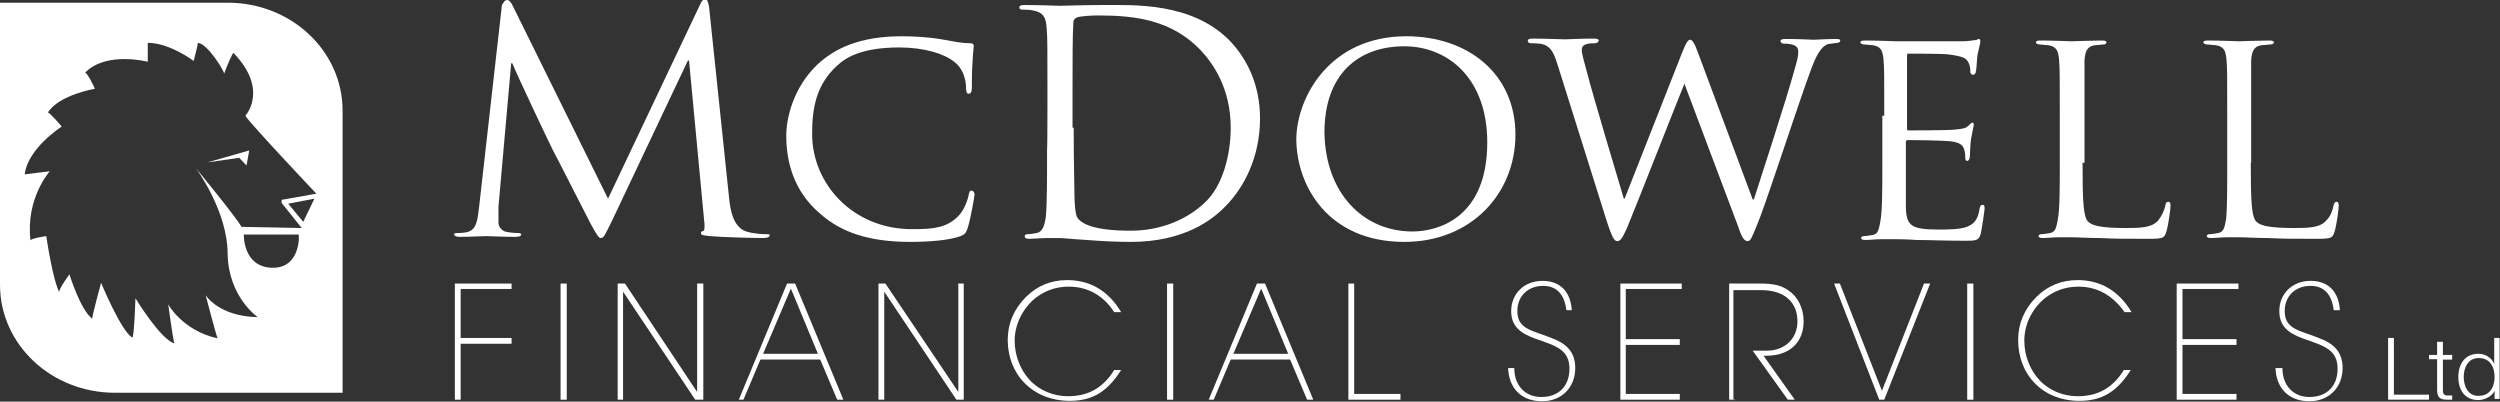
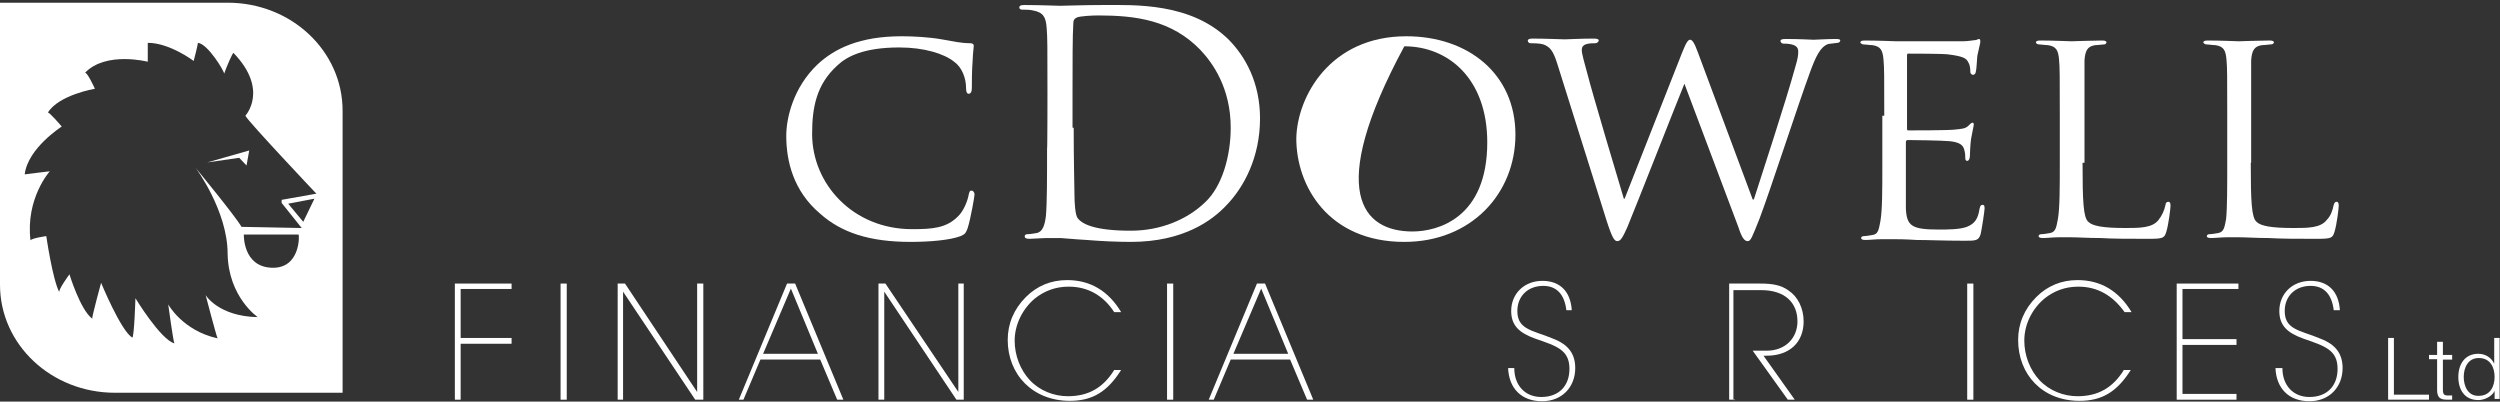
<svg xmlns="http://www.w3.org/2000/svg" version="1.1" id="Layer_1" x="0px" y="0px" viewBox="-307 -35 648 104.1" enable-background="new -307 -35 648 104.1" xml:space="preserve">
  <rect x="-307" y="-35" width="648" height="104.1" fill="#333333" stroke="none" />
  <g>
    <path fill="#FFFFFF" d="M341,52.6h-1.5v6.7l0,0c-0.7-1.6-2.3-2.6-4.1-2.6c-3.6,0-5.2,2.8-5.2,6c0,3.3,1.6,6,5.2,6   c1.6,0,3.6-1,4.2-2.4l0,0v2.1h1.3V52.6z M331.6,62.7c0-2.4,1.1-4.9,3.9-4.9c3.1,0,4.1,2.6,4.1,4.9c0,2.4-1.1,4.9-4.1,4.9   C332.7,67.7,331.6,65.1,331.6,62.7 M326.2,53.6h-1.5V57h-2.1v1.1h2.1V66c0,2,0.7,2.6,2.6,2.6c0.5,0,0.8,0,1.3,0v-1.1   c-0.5,0-0.8,0-1.3,0c-1,0-1.1-0.7-1.1-1.5v-7.8h2.4V57h-2.4V53.6z M312,68.6h10.6v-1.3h-9.1V52.6H312V68.6z" />
    <path fill="#FFFFFF" d="M284.6,60.4c0,4.6,2.9,7.5,7,7.5c4.6,0,7.3-2.9,7.3-7.3c0-4.9-3.3-5.9-8.8-7.8c-4.2-1.5-6.3-3.4-6.3-7.2   c0-4.4,3.3-7.8,8.1-7.8c4.6,0,7.3,2.8,7.6,7.6h-1.6c-0.5-4.2-2.6-6.3-6-6.3c-3.9,0-6.7,2.6-6.7,6.5c0,2.1,0.7,3.4,2.3,4.4   c1.8,1.1,4.2,1.6,7,2.8c3.9,1.5,5.7,3.9,5.7,7.6c0,4.9-3.4,8.6-8.6,8.6c-5.4,0-8.6-3.4-8.8-8.6H284.6z" />
    <path fill="#FFFFFF" d="M-234,16.8v0.8l5.2,6.5l-15.6-0.3c-1.6-2.8-11.9-15.3-11.9-15.3s8.3,11.1,8.3,22.3   c0.2,11.2,7.8,16.4,7.8,16.4c-10.2-0.2-13.5-5.7-13.5-5.7s2.8,10.7,3.1,11.2c-9.1-2-12.8-8.8-12.8-8.8s1.3,9.6,1.6,10.1   c-3.6-1-10.1-11.7-10.1-11.7s-0.3,9.9-0.8,10.2c-2.9-1.6-8.1-14.2-8.1-14.2s-2.4,8.8-2.3,9.3c-3.1-2.3-5.9-11.5-5.9-11.5   s-3.1,4.2-2.6,4.7c-1.8-3.4-3.4-14.6-3.4-14.6s-3.7,0.5-4.1,1.1c-1.3-10.9,5-17.9,5-17.9s-5.9,0.7-6.5,0.8   c0.8-6.8,9.6-12.4,9.6-12.4s-3.3-3.9-3.6-3.6c2.8-4.6,12.2-6.2,12.2-6.2s-2.1-4.6-2.6-4.1c5.4-5.7,16.3-2.9,16.3-2.9v-4.9   c5.7,0,11.9,4.7,11.9,4.7s1.1-4.2,1.1-4.7c2.6,0.3,6.8,7.3,6.8,8c0.7-2,2.1-5.2,2.4-5.4c9.3,9.6,3.1,16.3,3.1,16.3   c0.8,1.6,18.4,20.2,18.4,20.2L-234,16.8z M-228.4,22.5l-3.9-4.7l6.8-1.3L-228.4,22.5z M-236.6,34.4c-7.5-0.3-7.2-8.6-7.2-8.6h14.2   C-229.4,25.9-229.1,34.7-236.6,34.4 M-218.2-6.3c0-15.5-13.3-28-29.8-28h-59V-17v32v23.6l0,0v0.2c0,15.5,13.3,28,29.8,28h59V49.4   V17.5V-6.3L-218.2-6.3L-218.2-6.3" />
    <polygon fill="#FFFFFF" points="-245,5.9 -243.1,7.9 -242.4,4 -253.3,7.1  " />
-     <path fill="#FFFFFF" d="M-118,16.5c0.3,2.9,1,7.3,4.4,8.5c2.4,0.7,4.6,0.7,5.4,0.7c0.5,0,0.7,0,0.7,0.3c0,0.5-0.8,0.7-1.8,0.7   c-1.8,0-10.6-0.2-13.7-0.5c-2-0.2-2.3-0.3-2.3-0.8c0-0.3,0.2-0.5,0.5-0.5c0.5,0,0.5-1.5,0.3-2.9l-3.9-41.3h-0.3l-19.8,41.8   c-1.8,3.6-2,4.2-2.8,4.2c-0.5,0-1-0.8-2.6-3.7C-156,19-163,5.1-163.5,4.3c-0.8-1.5-9.9-20.7-10.7-22.9h-0.3l-3.3,37.2   c0,1.3,0,2.8,0,4.1c0,1.1,1,2.3,2.1,2.4c1.5,0.3,2.6,0.3,3.1,0.3c0.3,0,0.7,0.2,0.7,0.3c0,0.5-0.5,0.7-1.5,0.7   c-3.1,0-7-0.2-7.6-0.2c-0.8,0-4.7,0.2-6.8,0.2c-0.8,0-1.5-0.2-1.5-0.7c0-0.2,0.3-0.3,0.8-0.3c0.7,0,1.3,0,2.4-0.2   c2.8-0.5,2.9-3.6,3.3-6.7l5.9-52.2c0.5-0.8,0.8-1.3,1.3-1.3c0.5,0,0.8,0.3,1.3,1.1l24.9,50.4l23.9-50.4c0.3-0.7,0.7-1.3,1.3-1.3   c0.5,0,0.8,0.7,1,2.1L-118,16.5z" />
    <path fill="#FFFFFF" d="M-94.4,20.4c-7-5.9-8.8-13.7-8.8-20.2c0-4.6,1.8-12.5,8.1-18.5c4.4-4.1,10.9-7.3,21.8-7.3   c2.9,0,7,0.2,10.4,0.8c2.8,0.5,5,1,7.3,1c0.8,0,1,0.3,1,0.7c0,0.5-0.2,1.3-0.3,3.9c-0.2,2.3-0.2,6-0.2,7s-0.3,1.5-0.8,1.5   s-0.7-0.5-0.7-1.5c0-2.6-1.1-5.4-3.1-6.8c-2.6-2.1-7.8-3.7-14.2-3.7c-9.3,0-13.7,2.4-16.1,4.7c-5.4,4.9-6.5,10.9-6.5,17.7   c0,13,10.6,24.7,25.9,24.7c5.4,0,8.9-0.3,11.9-3.3c1.6-1.5,2.6-4.4,2.8-5.7c0.2-0.7,0.2-1,0.8-1c0.3,0,0.7,0.5,0.7,1   c0,0.5-1,6.3-1.8,8.8c-0.5,1.3-0.7,1.5-1.8,2c-2.9,1.1-8.3,1.5-13,1.5C-81.6,27.7-88.9,25.3-94.4,20.4" />
    <path fill="#FFFFFF" d="M-28.7-1.9c0,8.5,0.2,15.9,0.2,17.4c0,2,0.2,5.2,0.8,6c1.1,1.5,4.2,3.3,13.8,3.3c7.6,0,14.6-2.8,19.4-7.5   C9.7,13.3,12,5.6,12-1.9C12-12.1,7.4-18.6,4.2-22C-3.3-29.8-12.6-31-22.4-31c-1.6,0-4.7,0.2-5.4,0.5c-0.7,0.3-1,0.7-1,1.6   c-0.2,2.8-0.2,10.9-0.2,17.1v9.9H-28.7z M-35.5-10.5c0-12.5,0-14.8-0.2-17.2c-0.2-2.8-0.8-4.1-3.6-4.6c-0.7-0.2-2.1-0.2-2.8-0.2   c-0.3,0-0.7-0.2-0.7-0.5c0-0.5,0.3-0.7,1.3-0.7c3.7,0,8.8,0.2,9.3,0.2c1,0,6.2-0.2,11.1-0.2c8.1,0,22.9-0.7,32.7,9.1   c4.1,4.2,8,10.9,8,20.3c0,10.1-4.2,17.9-8.8,22.6C7.3,22-0.1,27.7-13.9,27.7c-3.6,0-7.8-0.2-11.4-0.5c-3.6-0.2-6.3-0.5-6.8-0.5   c-0.2,0-1.6,0-3.3,0c-1.6,0-3.6,0.2-4.7,0.2c-1,0-1.3-0.2-1.3-0.7c0-0.2,0.2-0.5,0.7-0.5c0.8,0,1.8-0.2,2.4-0.3   c1.6-0.3,2.1-2.1,2.4-4.4c0.3-3.4,0.3-9.8,0.3-17.4C-35.5,3.7-35.5-10.5-35.5-10.5z" />
-     <path fill="#FFFFFF" d="M59.1,25c6.5,0,19.4-3.4,19.4-23.1C78.5-14.6,68.4-23,57-23c-12,0-20.7,7.3-20.7,22.3   C36.5,15,46.3,25,59.1,25 M57.5-25.6c16.1,0,28.3,9.8,28.3,25.5c0,15.3-11.5,27.8-28.8,27.8c-19.7,0-28-14.5-28-26.8   C29.2-10,37.8-25.6,57.5-25.6" />
+     <path fill="#FFFFFF" d="M59.1,25c6.5,0,19.4-3.4,19.4-23.1C78.5-14.6,68.4-23,57-23C36.5,15,46.3,25,59.1,25 M57.5-25.6c16.1,0,28.3,9.8,28.3,25.5c0,15.3-11.5,27.8-28.8,27.8c-19.7,0-28-14.5-28-26.8   C29.2-10,37.8-25.6,57.5-25.6" />
    <path fill="#FFFFFF" d="M147.3,16.7h0.3c1.8-5.7,8.3-25.4,10.7-34.2c0.8-2.6,0.8-3.4,0.8-4.2c0-1.1-0.7-2-3.9-2   c-0.3,0-0.7-0.3-0.7-0.7c0-0.3,0.3-0.5,1.3-0.5c3.7,0,6.7,0.2,7.3,0.2c0.5,0,3.6-0.2,5.9-0.2c0.7,0,1,0.2,1,0.3   c0,0.3-0.2,0.7-0.7,0.7c-0.2,0-1.6,0.2-2.4,0.3c-2.1,0.7-3.3,3.4-4.7,7.2C159-7.7,152,13.9,149.1,21.6c-2,5-2.3,5.9-3.1,5.9   s-1.5-0.8-2.4-3.6l-14-37.2c-2.4,5.9-12.2,30.9-14.8,37.2c-1.3,2.9-1.8,3.6-2.6,3.6c-0.7,0-1.3-0.7-2.8-5.4L96.7-18.3   c-1.1-3.6-2-4.6-3.7-5.2c-1-0.3-2.8-0.3-3.3-0.3c-0.3,0-0.7-0.2-0.7-0.7c0-0.3,0.5-0.5,1.1-0.5c3.7,0,7.8,0.2,8.5,0.2   s3.9-0.2,7.5-0.2c1,0,1.3,0.2,1.3,0.5s-0.5,0.7-0.8,0.7c-0.7,0-1.8,0-2.6,0.3c-0.5,0.2-1,0.5-1,1.5c0,1,0.7,3.3,1.5,6.3   c1.1,4.4,8.5,29.3,9.4,32.2h0.2l15-38.1c1.1-2.8,1.6-3.1,2-3.1c0.5,0,1.1,0.8,2,3.3L147.3,16.7z" />
    <path fill="#FFFFFF" d="M181.4-5c0-10.6,0-12.5-0.2-14.6c-0.2-2.3-0.7-3.4-2.9-3.7c-0.7,0-1.8-0.2-2.4-0.2c-0.2,0-0.7-0.3-0.7-0.5   c0-0.3,0.3-0.5,1.1-0.5c3.3,0,8,0.2,8.3,0.2c0.5,0,15.5,0,17.1,0c1.5,0,2.8-0.3,3.3-0.3c0.3,0,0.7-0.3,1-0.3c0.2,0,0.3,0.3,0.3,0.7   c0,0.5-0.3,1.3-0.7,3.3c-0.2,0.7-0.2,3.7-0.5,4.6c0,0.3-0.3,0.7-0.7,0.7c-0.3,0-0.7-0.3-0.7-0.8c0-0.5,0-1.6-0.5-2.4   c-0.5-1.1-1.3-1.6-5.2-2.1c-1.3-0.2-9.6-0.2-10.4-0.2c-0.3,0-0.3,0.2-0.3,0.7v18.5c0,0.5,0,0.7,0.3,0.7c1,0,10.4,0,12-0.2   c1.8-0.2,2.8-0.2,3.6-1c0.5-0.5,0.8-0.8,1.1-0.8c0.2,0,0.3,0.2,0.3,0.5c0,0.3-0.3,1.5-0.7,3.7c-0.2,1.3-0.3,3.9-0.3,4.4   c0,0.5-0.2,1.3-0.7,1.3c-0.3,0-0.5-0.2-0.5-0.7c0-0.7,0-1.3-0.3-2.3c-0.3-1-1-1.8-3.7-2.1c-2-0.2-9.6-0.3-10.9-0.3   c-0.3,0-0.5,0.2-0.5,0.5v5.7c0,2.3,0,10.2,0,11.5c0.2,4.6,1.5,5.5,8.6,5.5c2,0,5.4,0,7.2-0.7c2-0.8,2.9-2,3.3-4.7   c0.2-0.8,0.3-1,0.8-1s0.5,0.5,0.5,1c0,0.5-0.7,5.2-1,6.5c-0.5,1.8-1.3,1.8-4.1,1.8c-5.4,0-9.6-0.2-12.5-0.2c-3.1-0.2-4.9-0.2-6-0.2   c-0.2,0-1.6,0-3.1,0c-1.5,0-3.1,0.2-4.2,0.2c-0.8,0-1.1-0.2-1.1-0.5c0-0.2,0.2-0.5,0.7-0.5c0.7,0,1.6-0.2,2.3-0.3   c1.5-0.2,1.6-1.6,2-3.6c0.5-2.8,0.5-8.1,0.5-14.8V-5H181.4z" />
    <path fill="#FFFFFF" d="M232.8,7.2c0,10.1,0.2,14.2,1.5,15.3c1.1,1.1,3.9,1.6,9.6,1.6c3.7,0,7,0,8.6-2.1c0.8-1,1.5-2.4,1.8-3.9   c0-0.5,0.3-0.8,0.8-0.8c0.3,0,0.5,0.3,0.5,1c0,0.7-0.5,4.9-1.1,6.8c-0.5,1.6-0.8,1.8-4.6,1.8c-5.2,0-9.1,0-12.5-0.2   c-3.3,0-5.7-0.2-7.8-0.2c-0.3,0-1.6,0-2.9,0c-1.5,0-3.1,0.2-4.2,0.2c-0.8,0-1.1-0.2-1.1-0.5c0-0.2,0.2-0.5,0.7-0.5   c0.7,0,1.6-0.2,2.3-0.3c1.5-0.3,1.6-1.6,2-3.6c0.5-2.8,0.5-8.1,0.5-14.8V-5c0-10.6,0-12.5-0.2-14.6c-0.2-2.3-0.7-3.4-2.9-3.7   c-0.7,0-1.8-0.2-2.4-0.2c-0.3,0-0.7-0.3-0.7-0.5c0-0.3,0.3-0.5,1.1-0.5c3.3,0,7.8,0.2,8.1,0.2c0.3,0,5.7-0.2,8-0.2   c0.8,0,1.1,0.2,1.1,0.5c0,0.2-0.3,0.5-0.5,0.5c-0.5,0-1.6,0.2-2.4,0.2c-2.1,0.3-2.6,1.5-2.8,3.9c0,2.1,0,4.1,0,14.6v12H232.8z" />
    <path fill="#FFFFFF" d="M276.4,7.2c0,10.1,0.2,14.2,1.5,15.3c1.1,1.1,3.9,1.6,9.6,1.6c3.7,0,7,0,8.6-2.1c1-1,1.5-2.4,1.8-3.9   c0.2-0.5,0.3-0.8,0.8-0.8c0.3,0,0.5,0.3,0.5,1c0,0.7-0.5,4.9-1.1,6.8c-0.5,1.6-0.8,1.8-4.6,1.8c-5.2,0-9.1,0-12.5-0.2   c-3.3,0-5.7-0.2-7.8-0.2c-0.3,0-1.6,0-2.9,0c-1.5,0-3.1,0.2-4.2,0.2c-0.8,0-1.1-0.2-1.1-0.5c0-0.2,0.2-0.5,0.7-0.5   c0.7,0,1.6-0.2,2.3-0.3c1.5-0.3,1.6-1.6,2-3.6c0.3-2.8,0.3-8.1,0.3-14.8V-5c0-10.6,0-12.5-0.2-14.6c-0.2-2.3-0.7-3.4-2.9-3.7   c-0.7,0-1.8-0.2-2.4-0.2c-0.2,0-0.7-0.3-0.7-0.5c0-0.3,0.3-0.5,1.1-0.5c3.3,0,7.8,0.2,8.1,0.2c0.3,0,5.7-0.2,8-0.2   c0.8,0,1.1,0.2,1.1,0.5c0,0.2-0.3,0.5-0.7,0.5c-0.5,0-1.6,0.2-2.4,0.2c-2.1,0.3-2.6,1.5-2.8,3.9c0,2.1,0,4.1,0,14.6V7.2z" />
    <polygon fill="#FFFFFF" points="-189.1,38.5 -174.4,38.5 -174.4,39.9 -187.6,39.9 -187.6,52.6 -174.4,52.6 -174.4,54.1    -187.6,54.1 -187.6,68.6 -189.1,68.6  " />
    <rect x="-161.7" y="38.5" fill="#FFFFFF" width="1.6" height="30.1" />
    <polygon fill="#FFFFFF" points="-126.3,38.5 -124.7,38.5 -124.7,68.6 -126.8,68.6 -145.5,40.6 -145.5,68.6 -146.9,68.6    -146.9,38.5 -145,38.5 -126.3,66.6  " />
    <path fill="#FFFFFF" d="M-102,39.8l-7.2,16.9h14.2L-102,39.8z M-115.5,68.6l12.5-30.1h2.1l12.5,30.1H-90l-4.4-10.4h-15.5l-4.4,10.4   H-115.5z" />
    <polygon fill="#FFFFFF" points="-58.6,38.5 -57.2,38.5 -57.2,68.6 -59.1,68.6 -77.8,40.6 -77.8,68.6 -79.3,68.6 -79.3,38.5    -77.5,38.5 -58.6,66.6  " />
    <path fill="#FFFFFF" d="M-30,39.3c-3.4,0-6.3,1.1-8.8,3.1C-42,45.1-44,49.2-44,53.3c0,3.9,1.5,7.6,3.9,10.2   c2.6,2.8,6.3,4.2,9.9,4.2c5.2,0,9.1-2.1,12-6.8h1.8c-3.6,5.7-7.5,8-13.3,8c-9.6,0-16.1-6.8-16.1-15.8c0-4.2,1.6-8,4.7-11.1   c2.9-2.9,6.5-4.4,10.7-4.4c6,0,10.7,2.8,14,8.3h-1.8C-21,41.6-25,39.3-30,39.3" />
    <rect x="-4.5" y="38.5" fill="#FFFFFF" width="1.6" height="30.1" />
    <path fill="#FFFFFF" d="M19.9,39.8l-7.2,16.9h14.2L19.9,39.8z M6.3,68.6l12.5-30.1h2.1l12.5,30.1h-1.6l-4.4-10.4H12L7.6,68.6H6.3z" />
-     <polygon fill="#FFFFFF" points="44,38.5 44,67.1 56,67.1 56,68.6 42.5,68.6 42.5,38.5  " />
    <path fill="#FFFFFF" d="M85.5,60.4c0,4.6,2.9,7.5,7,7.5c4.6,0,7.3-2.9,7.3-7.3c0-4.9-3.3-5.9-8.8-7.8c-4.2-1.5-6.3-3.4-6.3-7.2   c0-4.4,3.3-7.8,8.1-7.8c4.6,0,7.3,2.8,7.6,7.6H99c-0.5-4.2-2.6-6.3-6-6.3c-3.9,0-6.7,2.6-6.7,6.5c0,2.1,0.7,3.4,2.3,4.4   c1.8,1.1,4.2,1.6,7,2.8c3.9,1.5,5.7,3.9,5.7,7.6c0,4.9-3.4,8.6-8.6,8.6c-5.4,0-8.6-3.4-8.8-8.6H85.5z" />
-     <polygon fill="#FFFFFF" points="128.4,52.9 128.4,54.4 114.4,54.4 114.4,67.1 128.4,67.1 128.4,68.6 113,68.6 113,38.5 128.9,38.5    128.9,39.9 114.4,39.9 114.4,52.9  " />
    <path fill="#FFFFFF" d="M142.7,68.6h-1.5V38.5h8.1c2.9,0,5.2,0.3,7.3,1.8c2.4,1.6,3.9,4.6,3.9,8c0,5.4-3.6,8.9-9.6,8.9h-0.8   l8.1,11.4h-1.8l-9.1-12.7h3.6c4.9,0,8-3.3,8-7.6c0-4.9-3.3-8.1-9.4-8.1h-7.2v28.5H142.7z" />
-     <polygon fill="#FFFFFF" points="169.9,38.5 180.8,66.3 191.7,38.5 193.3,38.5 181.4,68.6 180.1,68.6 168.4,38.5  " />
    <rect x="202.9" y="38.5" fill="#FFFFFF" width="1.6" height="30.1" />
    <path fill="#FFFFFF" d="M231.7,39.3c-3.4,0-6.3,1.1-8.8,3.1c-3.3,2.8-5.2,6.8-5.2,10.9c0,3.9,1.5,7.6,3.9,10.2   c2.6,2.8,6.3,4.2,9.9,4.2c5.2,0,9.1-2.1,12-6.8h1.8c-3.6,5.7-7.5,8-13.3,8c-9.6,0-15.9-6.8-15.9-15.8c0-4.2,1.6-8,4.7-11.1   c2.9-2.9,6.5-4.4,10.7-4.4c6,0,10.7,2.8,14,8.3h-1.8C240.6,41.6,236.7,39.3,231.7,39.3" />
    <polygon fill="#FFFFFF" points="272.7,52.9 272.7,54.4 258.7,54.4 258.7,67.1 272.7,67.1 272.7,68.6 257.2,68.6 257.2,38.5    273.2,38.5 273.2,39.9 258.7,39.9 258.7,52.9  " />
  </g>
</svg>